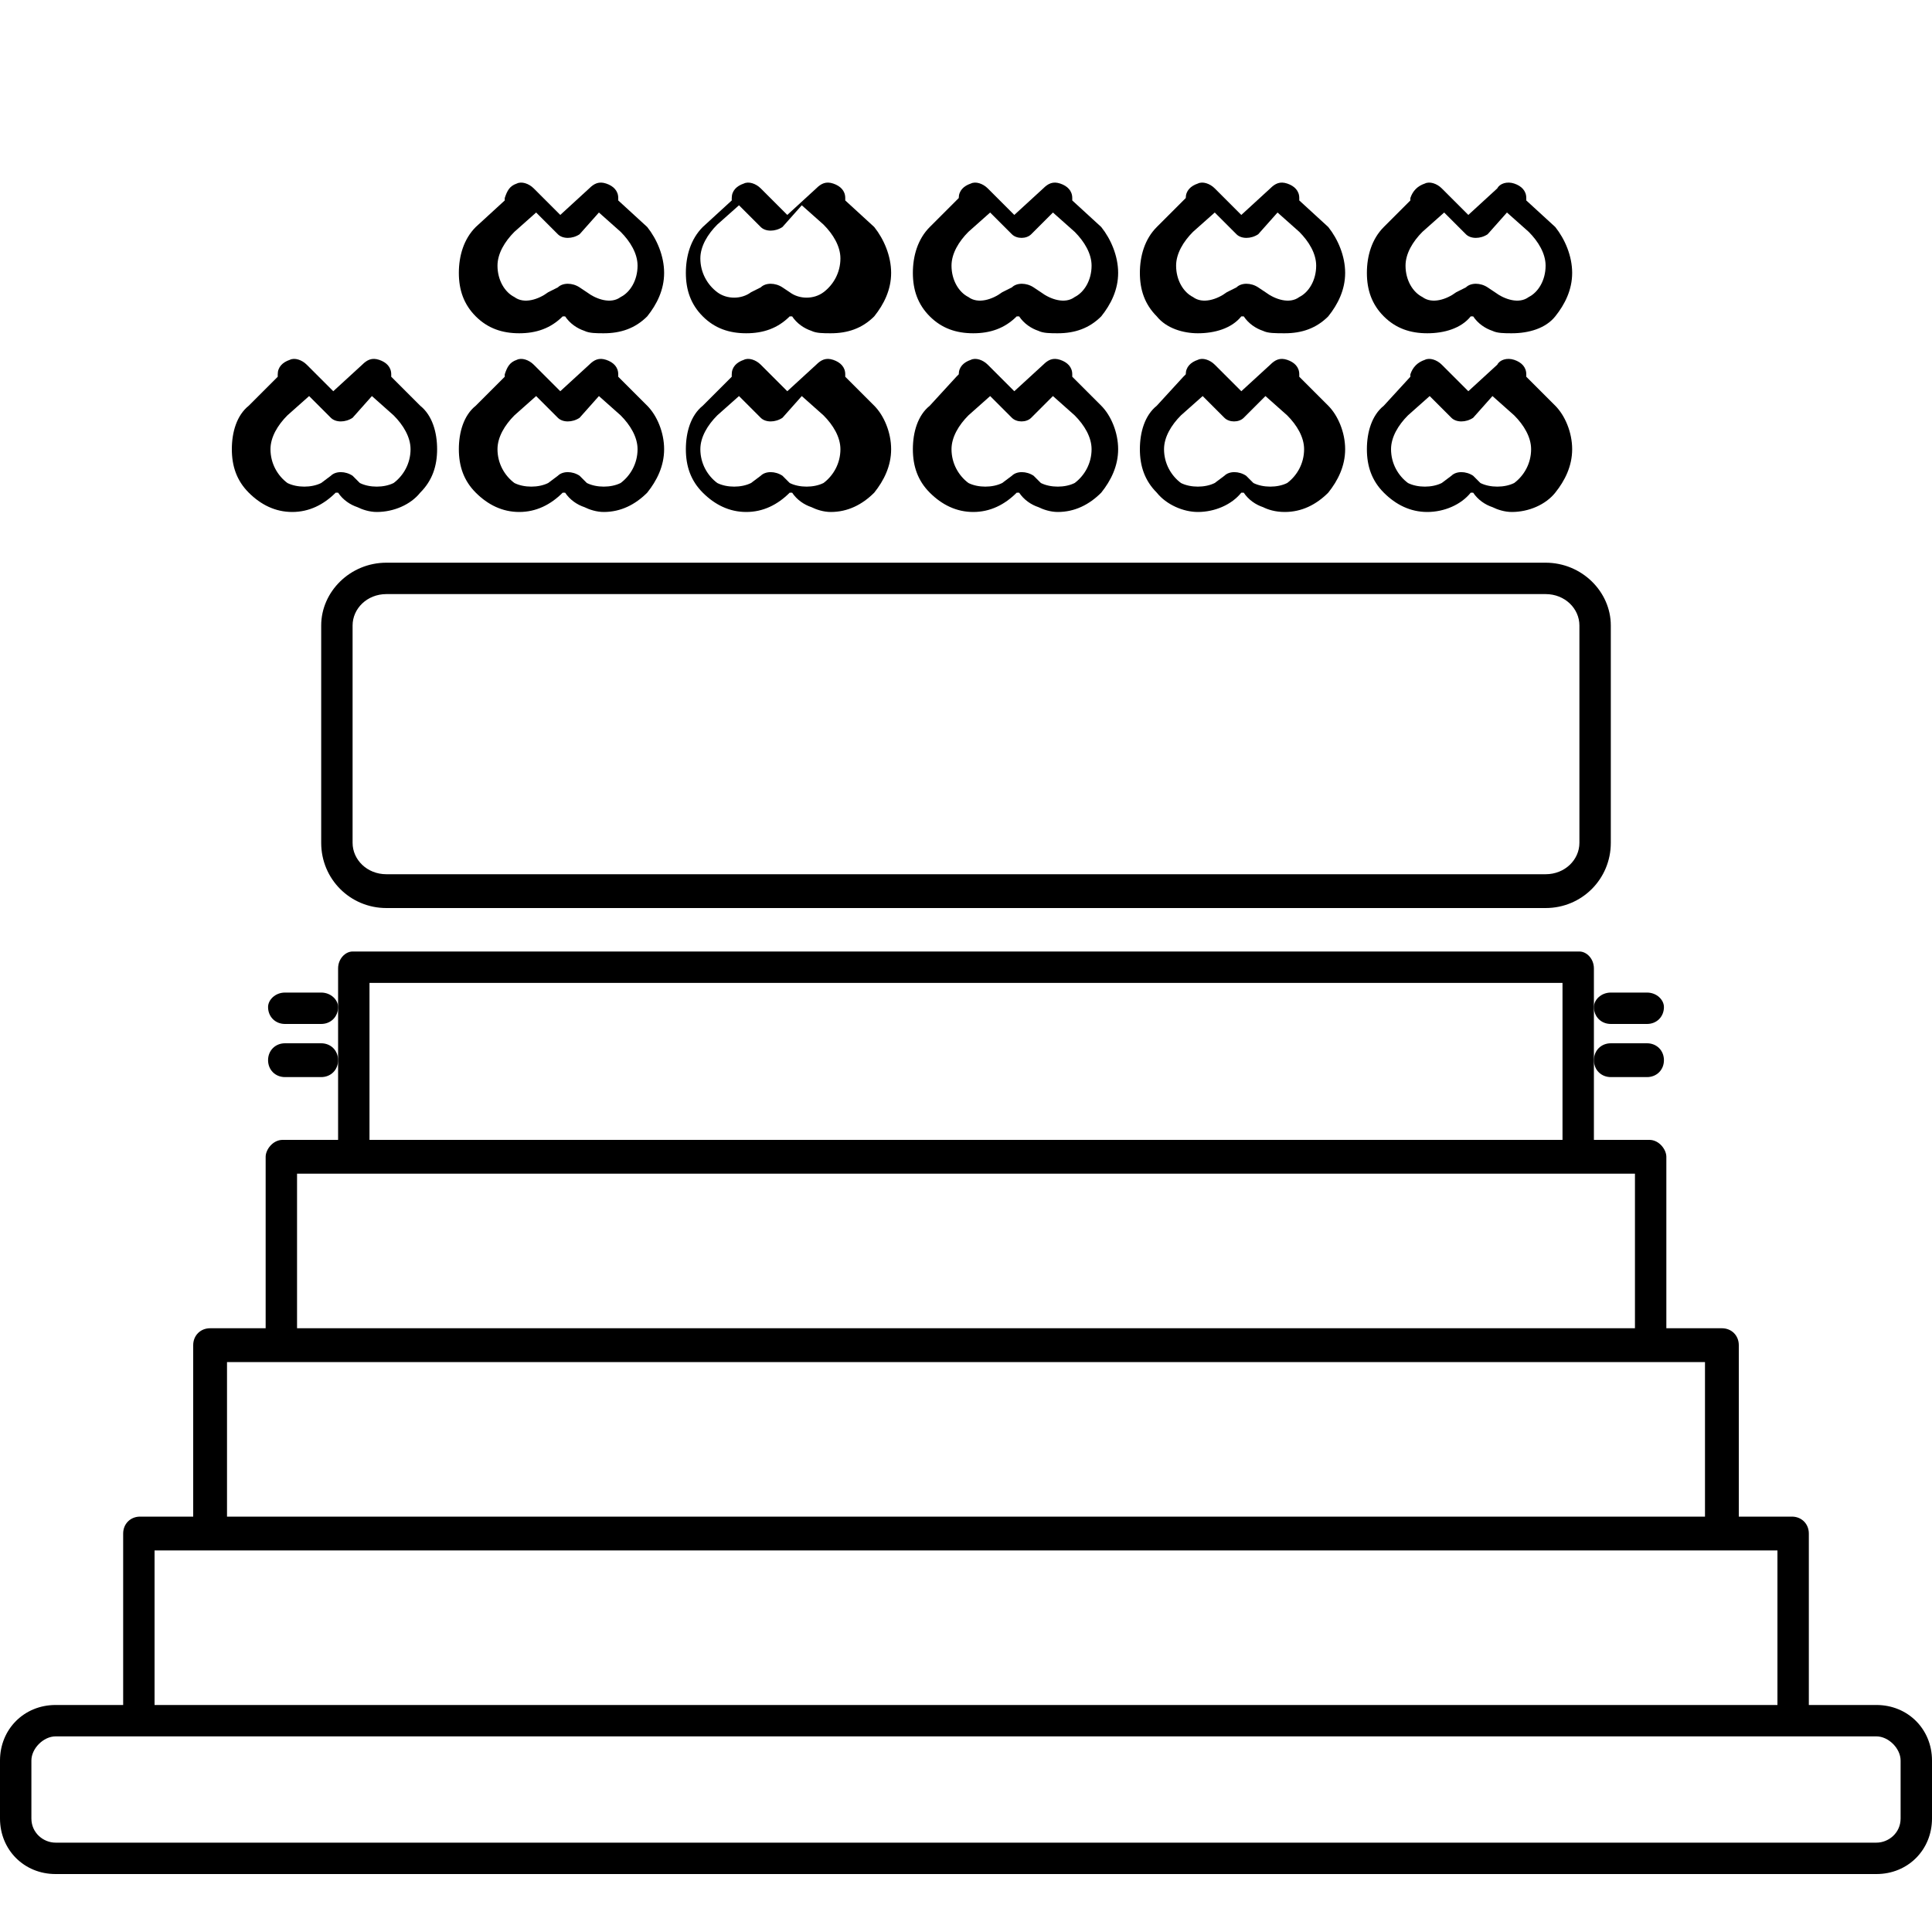
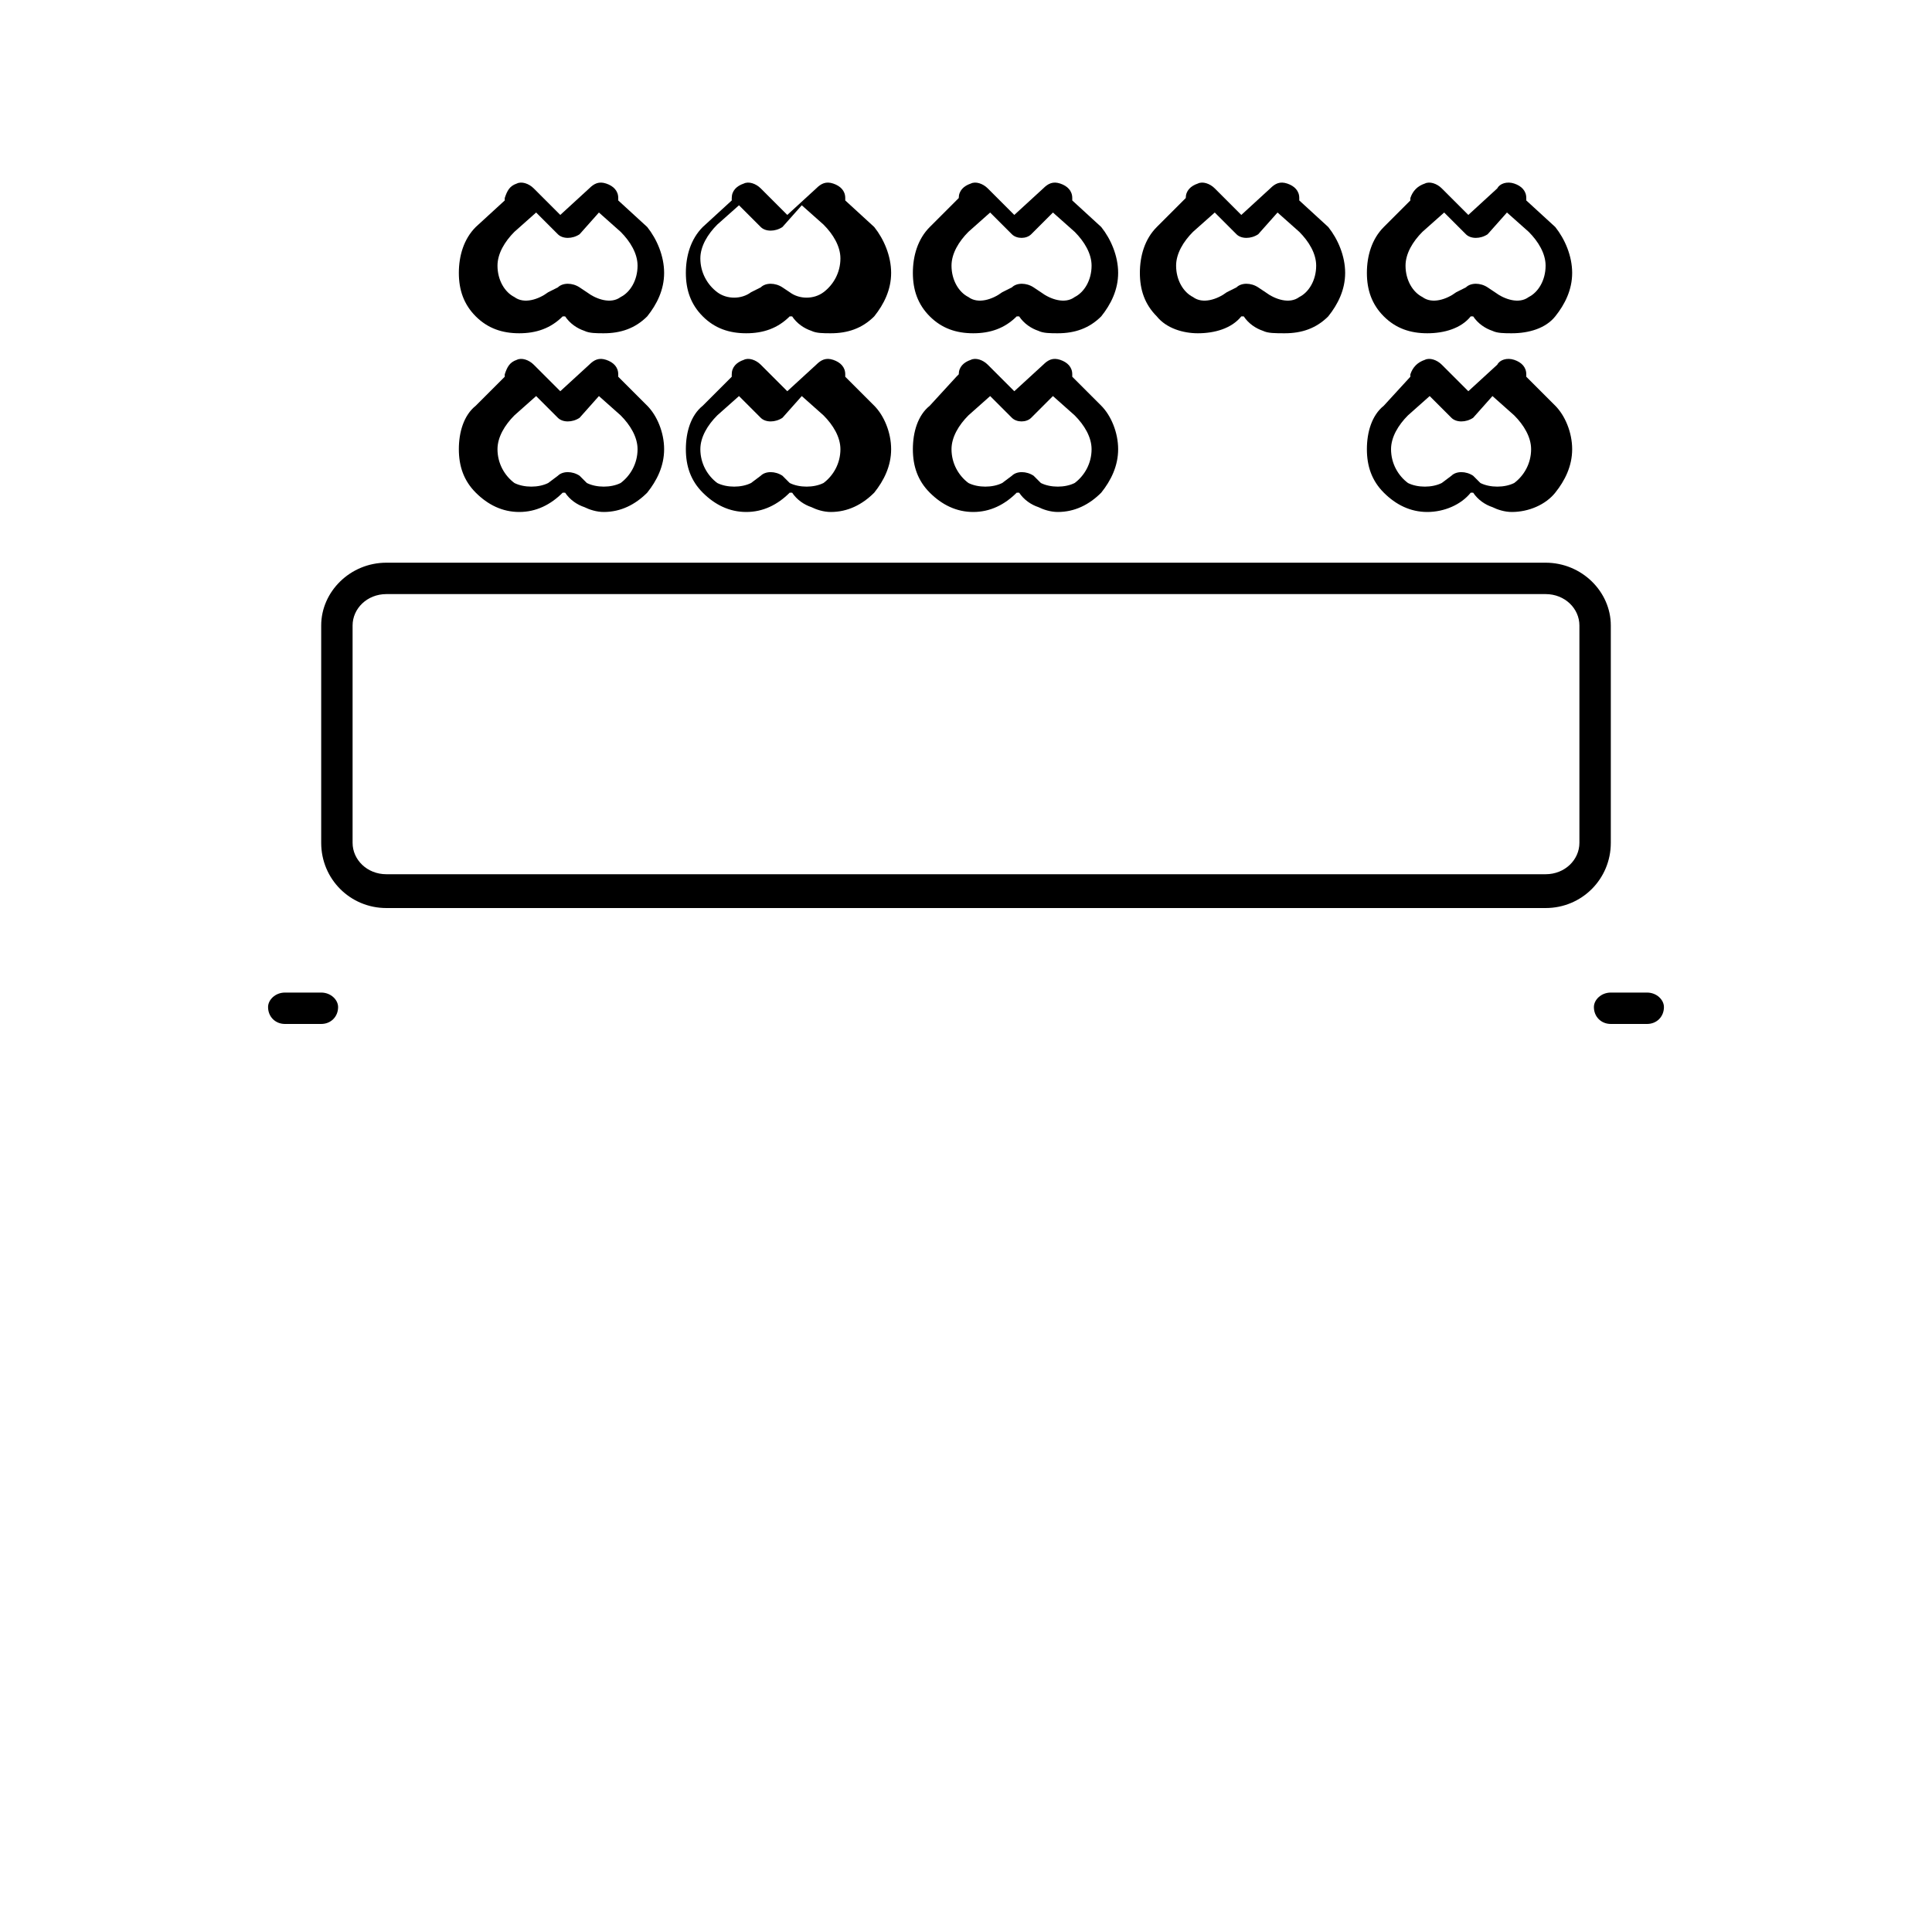
<svg xmlns="http://www.w3.org/2000/svg" width="800pt" height="800pt" viewBox="0 0 800 800" version="1.1">
  <defs />
  <path fill-rule="evenodd" fill="#000000" d="M160,376 L640,376 C655,376 667,364 667,349 L667,259 C667,245 655,233 640,233 L160,233 C145,233 133,245 133,259 L133,349 C133,364 145,376 160,376 M146,259 C146,252 152,246 160,246 L640,246 C648,246 654,252 654,259 L654,349 C654,356 648,362 640,362 L160,362 C152,362 146,356 146,349 Z" />
-   <path fill-rule="evenodd" fill="#000000" d="M777,706 L749,706 L749,635 C749,631 746,628 742,628 L720,628 L720,557 C720,553 717,550 713,550 L690,550 L690,479 C690,476 687,472 683,472 L660,472 L660,401 C660,397 657,394 654,394 L146,394 C143,394 140,397 140,401 L140,472 L117,472 C113,472 110,476 110,479 L110,550 L87,550 C83,550 80,553 80,557 L80,628 L58,628 C54,628 51,631 51,635 L51,706 L23,706 C10,706 0,716 0,729 L0,753 C0,766 10,776 23,776 L777,776 C790,776 800,766 800,753 L800,729 C800,716 790,706 777,706 M153,407 L647,407 L647,472 L153,472 Z M123,486 L677,486 L677,550 L123,550 Z M94,564 L706,564 L706,628 L94,628 Z M64,642 L736,642 L736,706 L64,706 Z M787,753 C787,759 782,763 777,763 L23,763 C18,763 13,759 13,753 L13,729 C13,724 18,719 23,719 L777,719 C782,719 787,724 787,729 L787,753 Z" />
  <path fill-rule="evenodd" fill="#000000" d="M667,424 L682,424 C686,424 689,421 689,417 C689,414 686,411 682,411 L667,411 C663,411 660,414 660,417 C660,421 663,424 667,424" />
-   <path fill-rule="evenodd" fill="#000000" d="M682,432 L667,432 C663,432 660,435 660,439 C660,443 663,446 667,446 L682,446 C686,446 689,443 689,439 C689,435 686,432 682,432" />
  <path fill-rule="evenodd" fill="#000000" d="M133,411 L118,411 C114,411 111,414 111,417 C111,421 114,424 118,424 L133,424 C137,424 140,421 140,417 C140,414 137,411 133,411" />
-   <path fill-rule="evenodd" fill="#000000" d="M133,446 L118,446 C114,446 111,443 111,439 C111,435 114,432 118,432 L133,432 C137,432 140,435 140,439 C140,443 137,446 133,446" />
  <path fill-rule="evenodd" fill="#000000" d="M626,212 C633,212 640,209 644,204 C648,199 651,193 651,186 C651,179 648,172 644,168 L632,156 L632,155 C632,152 630,150 627,149 C624,148 621,149 620,151 L608,162 L597,151 C595,149 592,148 590,149 C587,150 585,152 584,155 L584,156 L573,168 C568,172 566,179 566,186 C566,193 568,199 573,204 C578,209 584,212 591,212 C598,212 605,209 609,204 L610,204 L610,204 C612,207 615,209 618,210 C620,211 623,212 626,212 M597,200 C593,202 587,202 583,200 C579,197 576,192 576,186 C576,181 579,176 583,172 L592,164 L601,173 C603,175 607,175 610,173 L618,164 L627,172 C631,176 634,181 634,186 C634,192 631,197 627,200 C623,202 617,202 613,200 L610,197 C607,195 603,195 601,197 L597,200 Z" />
-   <path fill-rule="evenodd" fill="#000000" d="M532,212 C539,212 545,209 550,204 C554,199 557,193 557,186 C557,179 554,172 550,168 L538,156 L538,155 C538,152 536,150 533,149 C530,148 528,149 526,151 L514,162 L503,151 C501,149 498,148 496,149 C493,150 491,152 491,155 L490,156 L479,168 C474,172 472,179 472,186 C472,193 474,199 479,204 C483,209 490,212 496,212 C503,212 510,209 514,204 L515,204 L515,204 C517,207 520,209 523,210 C525,211 528,212 532,212 M503,200 C499,202 493,202 489,200 C485,197 482,192 482,186 C482,181 485,176 489,172 L498,164 L507,173 C509,175 513,175 515,173 L524,164 L533,172 C537,176 540,181 540,186 C540,192 537,197 533,200 C529,202 523,202 519,200 L516,197 C513,195 509,195 507,197 L503,200 Z" />
  <path fill-rule="evenodd" fill="#000000" d="M438,212 C445,212 451,209 456,204 C460,199 463,193 463,186 C463,179 460,172 456,168 L444,156 L444,155 C444,152 442,150 439,149 C436,148 434,149 432,151 L420,162 L409,151 C407,149 404,148 402,149 C399,150 397,152 397,155 L396,156 L385,168 C380,172 378,179 378,186 C378,193 380,199 385,204 C390,209 396,212 403,212 C410,212 416,209 421,204 L422,204 L422,204 C424,207 427,209 430,210 C432,211 435,212 438,212 M415,200 C411,202 405,202 401,200 C397,197 394,192 394,186 C394,181 397,176 401,172 L410,164 L419,173 C421,175 425,175 427,173 L436,164 L445,172 C449,176 452,181 452,186 C452,192 449,197 445,200 C441,202 435,202 431,200 L428,197 C425,195 421,195 419,197 L415,200 Z" />
  <path fill-rule="evenodd" fill="#000000" d="M344,212 C351,212 357,209 362,204 C366,199 369,193 369,186 C369,179 366,172 362,168 L350,156 L350,155 C350,152 348,150 345,149 C342,148 340,149 338,151 L326,162 L315,151 C313,149 310,148 308,149 C305,150 303,152 303,155 L303,156 L291,168 C286,172 284,179 284,186 C284,193 286,199 291,204 C296,209 302,212 309,212 C316,212 322,209 327,204 L328,204 L328,204 C330,207 333,209 336,210 C338,211 341,212 344,212 M311,200 C307,202 301,202 297,200 C293,197 290,192 290,186 C290,181 293,176 297,172 L306,164 L315,173 C317,175 321,175 324,173 L332,164 L341,172 C345,176 348,181 348,186 C348,192 345,197 341,200 C337,202 331,202 327,200 L324,197 C321,195 317,195 315,197 L311,200 Z" />
  <path fill-rule="evenodd" fill="#000000" d="M250,212 C257,212 263,209 268,204 C272,199 275,193 275,186 C275,179 272,172 268,168 L256,156 L256,155 C256,152 254,150 251,149 C248,148 246,149 244,151 L232,162 L221,151 C219,149 216,148 214,149 C211,150 210,152 209,155 L209,156 L197,168 C192,172 190,179 190,186 C190,193 192,199 197,204 C202,209 208,212 215,212 C222,212 228,209 233,204 L234,204 L234,204 C236,207 239,209 242,210 C244,211 247,212 250,212 M227,200 C223,202 217,202 213,200 C209,197 206,192 206,186 C206,181 209,176 213,172 L222,164 L231,173 C233,175 237,175 240,173 L248,164 L257,172 C261,176 264,181 264,186 C264,192 261,197 257,200 C253,202 247,202 243,200 L240,197 C237,195 233,195 231,197 L227,200 Z" />
-   <path fill-rule="evenodd" fill="#000000" d="M156,212 C163,212 170,209 174,204 C179,199 181,193 181,186 C181,179 179,172 174,168 L162,156 L162,155 C162,152 160,150 157,149 C154,148 152,149 150,151 L138,162 L127,151 C125,149 122,148 120,149 C117,150 115,152 115,155 L115,156 L103,168 C98,172 96,179 96,186 C96,193 98,199 103,204 C108,209 114,212 121,212 C128,212 134,209 139,204 L140,204 L140,204 C142,207 145,209 148,210 C150,211 153,212 156,212 M133,200 C129,202 123,202 119,200 C115,197 112,192 112,186 C112,181 115,176 119,172 L128,164 L137,173 C139,175 143,175 146,173 L154,164 L163,172 C167,176 170,181 170,186 C170,192 167,197 163,200 C159,202 153,202 149,200 L146,197 C143,195 139,195 137,197 L133,200 Z" />
  <path fill-rule="evenodd" fill="#000000" d="M626,138 C633,138 640,136 644,131 C648,126 651,120 651,113 C651,106 648,99 644,94 L632,83 L632,82 C632,79 630,77 627,76 C624,75 621,76 620,78 L608,89 L597,78 C595,76 592,75 590,76 C587,77 585,79 584,82 L584,83 L573,94 C568,99 566,106 566,113 C566,120 568,126 573,131 C578,136 584,138 591,138 C598,138 605,136 609,131 L610,131 L610,131 C612,134 615,136 618,137 C620,138 623,138 626,138 M603,121 C599,124 593,126 589,123 C585,121 582,116 582,110 C582,105 585,100 589,96 L598,88 L607,97 C609,99 613,99 616,97 L624,88 L633,96 C637,100 640,105 640,110 C640,116 637,121 633,123 C629,126 623,124 619,121 L616,119 C613,117 609,117 607,119 L603,121 Z" />
  <path fill-rule="evenodd" fill="#000000" d="M532,138 C539,138 545,136 550,131 C554,126 557,120 557,113 C557,106 554,99 550,94 L538,83 L538,82 C538,79 536,77 533,76 C530,75 528,76 526,78 L514,89 L503,78 C501,76 498,75 496,76 C493,77 491,79 491,82 L490,83 L479,94 C474,99 472,106 472,113 C472,120 474,126 479,131 C483,136 490,138 496,138 C503,138 510,136 514,131 L515,131 L515,131 C517,134 520,136 523,137 C525,138 528,138 532,138 M508,121 C504,124 498,126 494,123 C490,121 487,116 487,110 C487,105 490,100 494,96 L503,88 L512,97 C514,99 518,99 521,97 L529,88 L538,96 C542,100 545,105 545,110 C545,116 542,121 538,123 C534,126 528,124 524,121 L521,119 C518,117 514,117 512,119 L508,121 Z" />
  <path fill-rule="evenodd" fill="#000000" d="M438,138 C445,138 451,136 456,131 C460,126 463,120 463,113 C463,106 460,99 456,94 L444,83 L444,82 C444,79 442,77 439,76 C436,75 434,76 432,78 L420,89 L409,78 C407,76 404,75 402,76 C399,77 397,79 397,82 L396,83 L385,94 C380,99 378,106 378,113 C378,120 380,126 385,131 C390,136 396,138 403,138 C410,138 416,136 421,131 L422,131 L422,131 C424,134 427,136 430,137 C432,138 435,138 438,138 M415,121 C411,124 405,126 401,123 C397,121 394,116 394,110 C394,105 397,100 401,96 L410,88 L419,97 C421,99 425,99 427,97 L436,88 L445,96 C449,100 452,105 452,110 C452,116 449,121 445,123 C441,126 435,124 431,121 L428,119 C425,117 421,117 419,119 L415,121 Z" />
  <path fill-rule="evenodd" fill="#000000" d="M344,138 C351,138 357,136 362,131 C366,126 369,120 369,113 C369,106 366,99 362,94 L350,83 L350,82 C350,79 348,77 345,76 C342,75 340,76 338,78 L326,89 L315,78 C313,76 310,75 308,76 C305,77 303,79 303,82 L303,83 L291,94 C286,99 284,106 284,113 C284,120 286,126 291,131 C296,136 302,138 309,138 C316,138 322,136 327,131 L328,131 L328,131 C330,134 333,136 336,137 C338,138 341,138 344,138 M311,121 C307,124 301,124 297,121 C293,118 290,113 290,107 C290,102 293,97 297,93 L306,85 L315,94 C317,96 321,96 324,94 L332,85 L341,93 C345,97 348,102 348,107 C348,113 345,118 341,121 C337,124 331,124 327,121 L324,119 C321,117 317,117 315,119 L311,121 Z" />
  <path fill-rule="evenodd" fill="#000000" d="M250,138 C257,138 263,136 268,131 C272,126 275,120 275,113 C275,106 272,99 268,94 L256,83 L256,82 C256,79 254,77 251,76 C248,75 246,76 244,78 L232,89 L221,78 C219,76 216,75 214,76 C211,77 210,79 209,82 L209,83 L197,94 C192,99 190,106 190,113 C190,120 192,126 197,131 C202,136 208,138 215,138 C222,138 228,136 233,131 L234,131 L234,131 C236,134 239,136 242,137 C244,138 247,138 250,138 M227,121 C223,124 217,126 213,123 C209,121 206,116 206,110 C206,105 209,100 213,96 L222,88 L231,97 C233,99 237,99 240,97 L248,88 L257,96 C261,100 264,105 264,110 C264,116 261,121 257,123 C253,126 247,124 243,121 L240,119 C237,117 233,117 231,119 L227,121 Z" />
</svg>